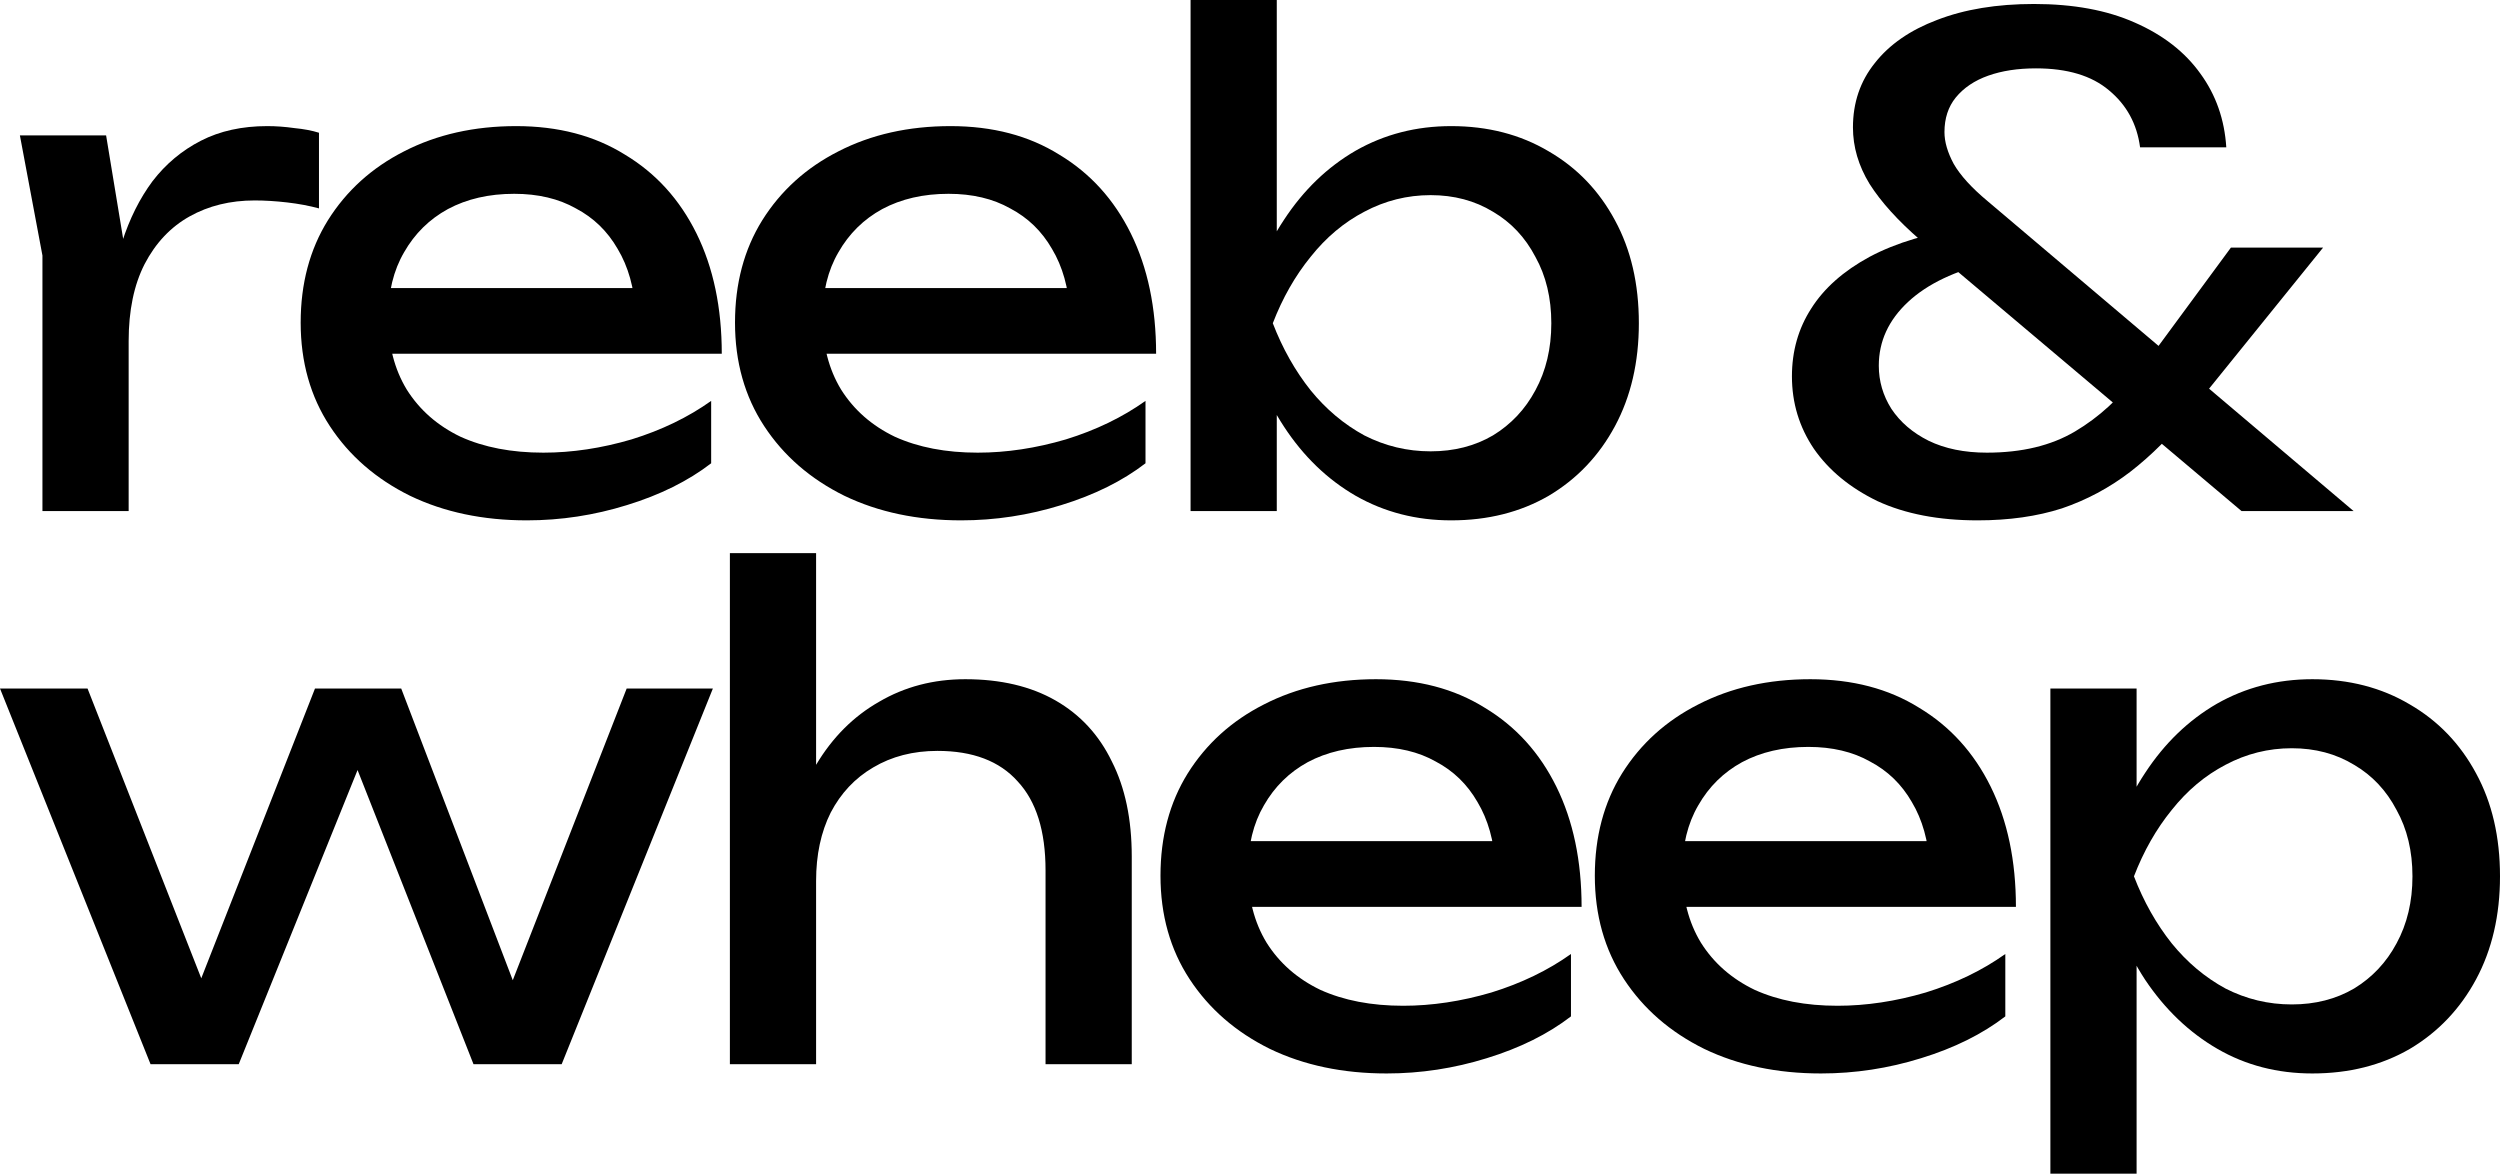
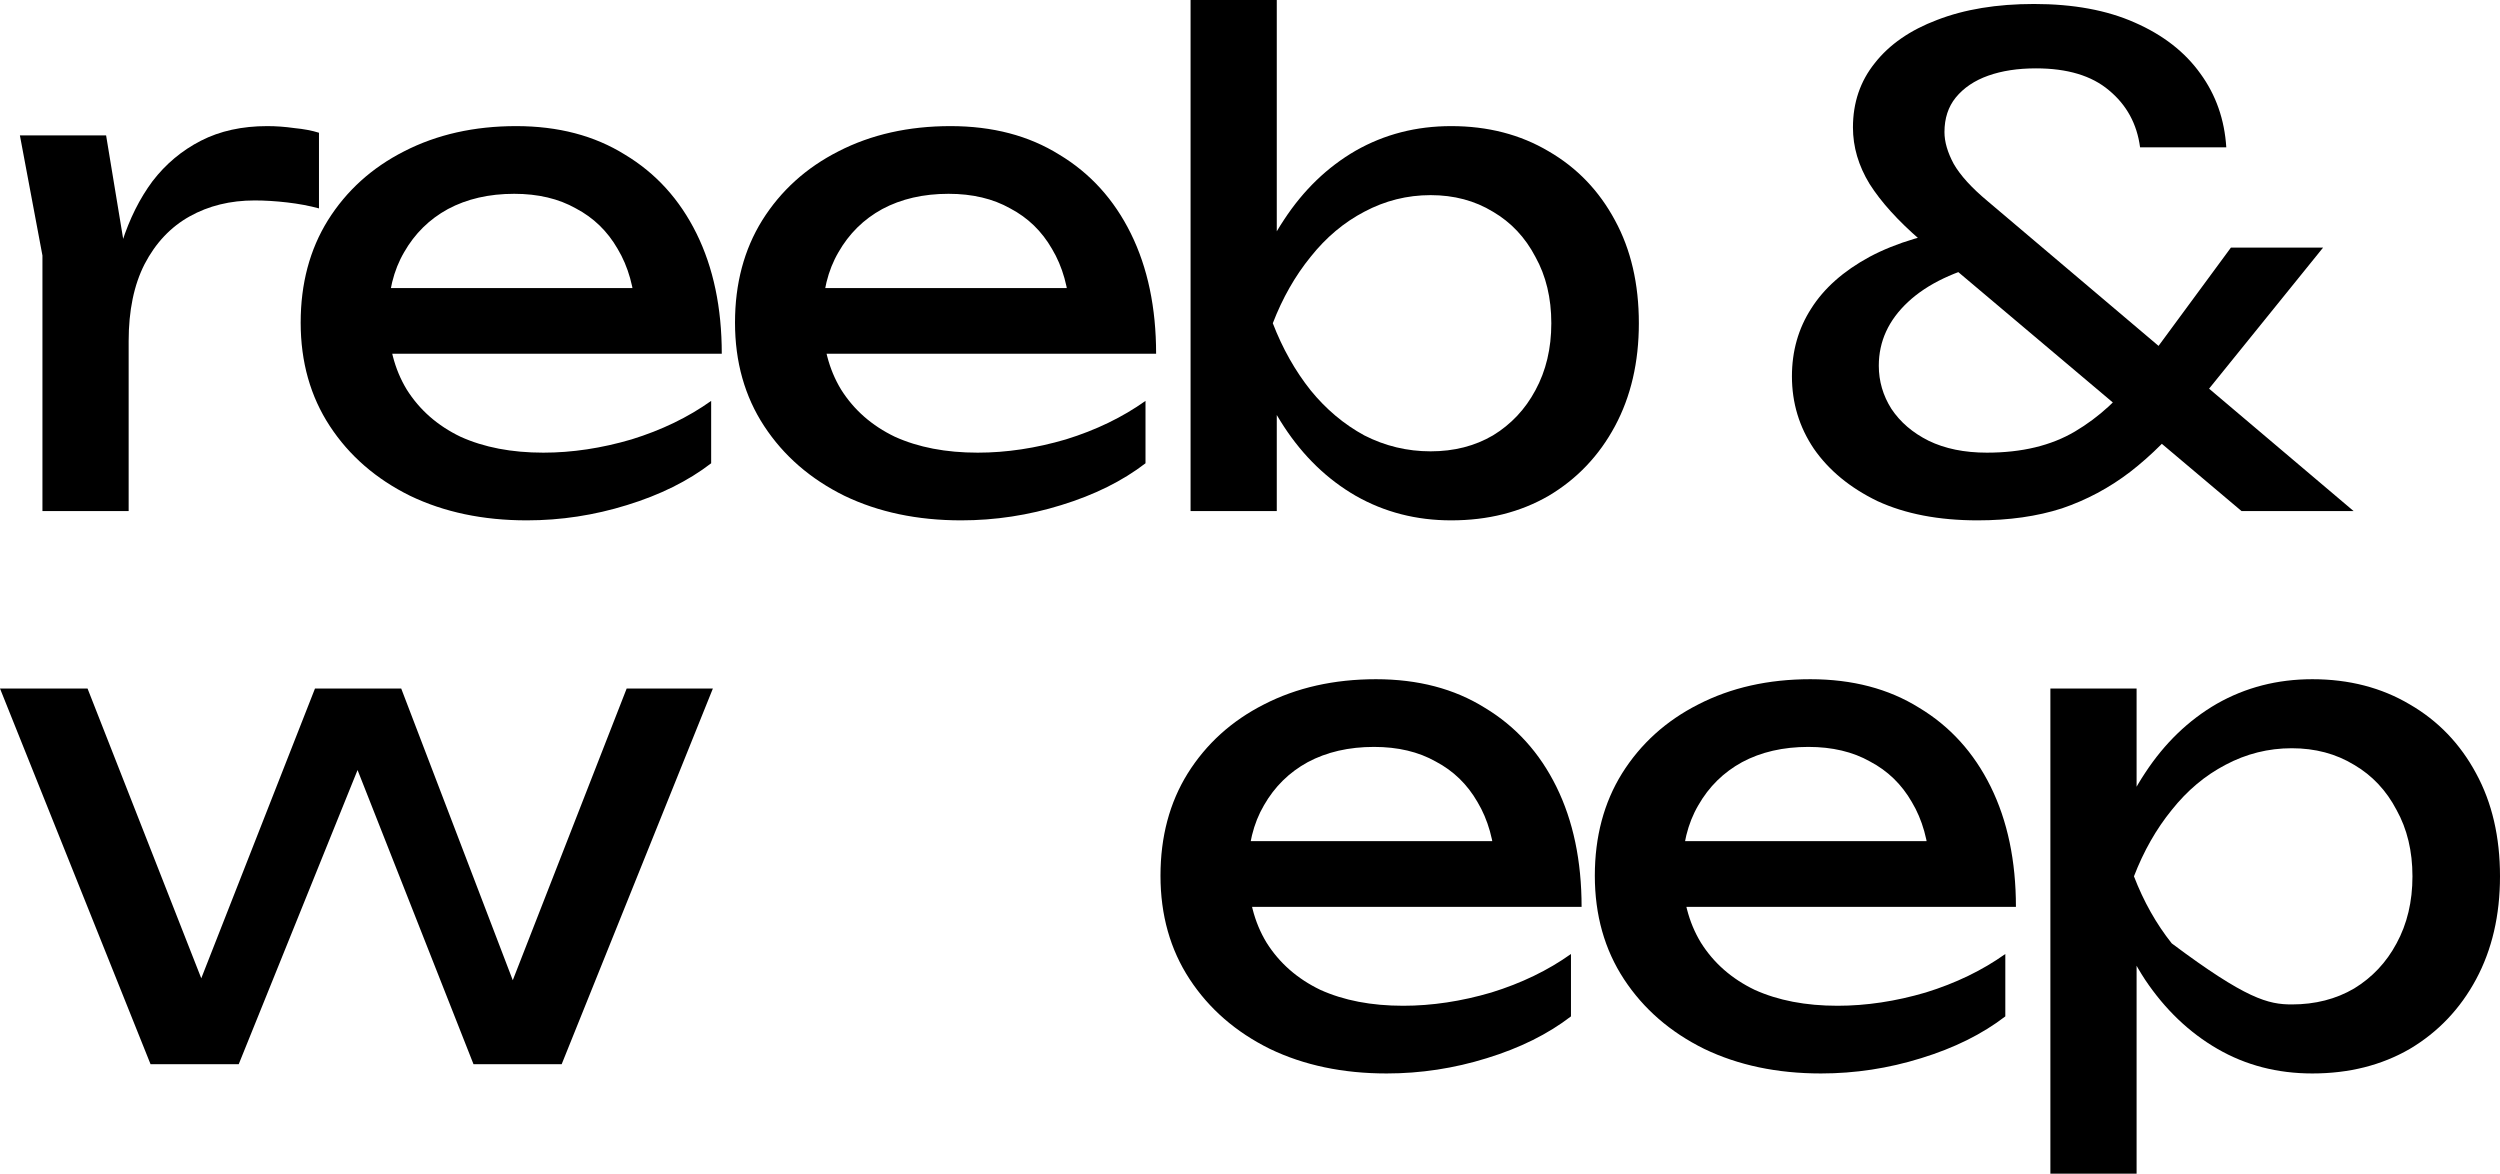
<svg xmlns="http://www.w3.org/2000/svg" width="1900" height="892" viewBox="0 0 1900 892" fill="none">
  <path d="M15.12 102.904H80.639L97.775 206.816V388.411H32.256V194.205L15.12 102.904ZM242.421 100.886V158.391C235.029 156.373 226.965 154.86 218.23 153.851C209.494 152.842 201.262 152.338 193.534 152.338C175.054 152.338 158.59 156.373 144.142 164.444C129.695 172.515 118.271 184.621 109.871 200.763C101.807 216.569 97.775 236.073 97.775 259.277L82.655 240.613C83.999 220.436 87.359 201.604 92.735 184.117C98.447 166.294 106.175 150.825 115.919 137.709C125.999 124.594 138.262 114.337 152.71 106.939C167.158 99.541 183.958 95.842 203.11 95.842C209.83 95.842 216.718 96.346 223.774 97.355C230.829 98.028 237.045 99.204 242.421 100.886Z" fill="black" />
  <path d="M400.372 395.473C367.109 395.473 337.541 389.252 311.669 376.809C285.798 364.03 265.47 346.375 250.686 323.844C235.902 301.313 228.51 275.082 228.51 245.153C228.51 215.56 235.398 189.666 249.174 167.471C263.286 144.94 282.606 127.453 307.133 115.01C331.997 102.231 360.389 95.842 392.308 95.842C424.228 95.842 451.78 103.072 474.964 117.532C498.483 131.656 516.627 151.665 529.395 177.559C542.163 203.453 548.547 233.887 548.547 268.861H279.918V218.923H515.787L483.027 237.586C482.019 218.754 477.484 202.613 469.42 189.161C461.692 175.71 451.108 165.453 437.668 158.391C424.564 150.993 408.94 147.294 390.797 147.294C371.645 147.294 354.845 151.161 340.397 158.895C326.285 166.63 315.197 177.559 307.133 191.683C299.069 205.471 295.038 221.949 295.038 241.117C295.038 262.304 299.742 280.631 309.149 296.1C318.893 311.569 332.501 323.508 349.973 331.915C367.781 339.986 388.781 344.021 412.972 344.021C434.812 344.021 457.156 340.658 480.004 333.933C502.851 326.871 523.011 317.118 540.483 304.676V352.092C523.011 365.543 501.675 376.137 476.476 383.871C451.612 391.606 426.244 395.473 400.372 395.473Z" fill="black" />
  <path d="M730.469 395.473C697.205 395.473 667.638 389.252 641.766 376.809C615.894 364.03 595.567 346.375 580.783 323.844C565.999 301.313 558.607 275.082 558.607 245.153C558.607 215.56 565.495 189.666 579.271 167.471C593.383 144.94 612.702 127.453 637.23 115.01C662.094 102.231 690.486 95.842 722.405 95.842C754.325 95.842 781.877 103.072 805.06 117.532C828.58 131.656 846.724 151.665 859.492 177.559C872.26 203.453 878.644 233.887 878.644 268.861H610.014V218.923H845.884L813.124 237.586C812.116 218.754 807.58 202.613 799.516 189.161C791.788 175.71 781.205 165.453 767.765 158.391C754.661 150.993 739.037 147.294 720.893 147.294C701.741 147.294 684.942 151.161 670.494 158.895C656.382 166.63 645.294 177.559 637.23 191.683C629.166 205.471 625.134 221.949 625.134 241.117C625.134 262.304 629.838 280.631 639.246 296.1C648.99 311.569 662.598 323.508 680.07 331.915C697.877 339.986 718.877 344.021 743.069 344.021C764.909 344.021 787.252 340.658 810.1 333.933C832.948 326.871 853.108 317.118 870.58 304.676V352.092C853.108 365.543 831.772 376.137 806.572 383.871C781.709 391.606 756.341 395.473 730.469 395.473Z" fill="black" />
  <path d="M904.832 0H970.351V201.268L960.271 219.931V272.897L970.351 294.083V388.411H904.832V0ZM944.143 245.657C950.527 215.392 961.111 189.161 975.895 166.966C990.679 144.435 1008.82 126.948 1030.33 114.506C1052.17 102.063 1076.36 95.842 1102.9 95.842C1130.79 95.842 1155.48 102.231 1176.99 115.01C1198.49 127.453 1215.29 144.94 1227.39 167.471C1239.48 189.666 1245.53 215.728 1245.53 245.657C1245.53 275.251 1239.48 301.313 1227.39 323.844C1215.29 346.375 1198.49 364.03 1176.99 376.809C1155.48 389.252 1130.79 395.473 1102.9 395.473C1076.36 395.473 1052.17 389.252 1030.33 376.809C1008.82 364.366 990.679 346.88 975.895 324.348C961.111 301.817 950.527 275.587 944.143 245.657ZM1179 245.657C1179 226.489 1174.97 209.675 1166.91 195.214C1159.18 180.418 1148.43 168.984 1134.65 160.913C1120.88 152.506 1105.09 148.302 1087.28 148.302C1069.47 148.302 1052.67 152.506 1036.88 160.913C1021.42 168.984 1007.81 180.418 996.054 195.214C984.295 209.675 974.719 226.489 967.327 245.657C974.719 264.826 984.295 281.808 996.054 296.605C1007.81 311.065 1021.42 322.499 1036.88 330.906C1052.67 338.977 1069.47 343.012 1087.28 343.012C1105.09 343.012 1120.88 338.977 1134.65 330.906C1148.43 322.499 1159.18 311.065 1166.91 296.605C1174.97 281.808 1179 264.826 1179 245.657Z" fill="black" />
  <path d="M1691.98 111.983H1626.46C1624.11 94.16 1616.22 79.7 1602.78 68.603C1589.67 57.505 1571.19 51.956 1547.34 51.956C1533.56 51.956 1521.47 53.806 1511.05 57.505C1500.63 61.204 1492.4 66.753 1486.35 74.151C1480.64 81.213 1477.79 89.957 1477.79 100.382C1477.79 107.78 1480.14 115.851 1484.84 124.594C1489.88 133.338 1498.45 142.754 1510.55 152.842L1788.75 388.411H1703.58L1459.64 182.604C1442.51 167.807 1429.57 153.515 1420.84 139.727C1412.44 125.939 1408.24 111.647 1408.24 96.85C1408.24 78.019 1413.78 61.709 1424.87 47.921C1435.95 33.797 1451.75 22.867 1472.24 15.133C1493.07 7.062 1517.6 3.027 1545.83 3.027C1575.73 3.027 1601.27 7.735 1622.43 17.151C1643.94 26.567 1660.57 39.514 1672.33 55.992C1684.09 72.133 1690.64 90.797 1691.98 111.983ZM1695.51 188.152H1765.57L1665.27 312.242C1650.49 330.738 1635.03 346.207 1618.91 358.65C1603.11 370.756 1585.81 380.004 1566.99 386.393C1548.18 392.446 1526.84 395.473 1502.99 395.473C1473.42 395.473 1448.05 390.597 1426.88 380.845C1406.05 370.756 1389.92 357.473 1378.5 340.995C1367.41 324.517 1361.87 306.189 1361.87 286.012C1361.87 266.843 1366.74 249.693 1376.48 234.56C1386.23 219.091 1401.01 205.976 1420.84 195.214C1440.99 184.453 1466.36 176.887 1496.94 172.515L1513.57 199.25C1486.02 205.639 1464.85 215.728 1450.07 229.516C1435.28 243.303 1427.89 259.445 1427.89 277.941C1427.89 289.711 1431.08 300.64 1437.47 310.729C1444.19 320.817 1453.59 328.888 1465.69 334.941C1478.12 340.995 1492.91 344.021 1510.04 344.021C1536.59 344.021 1558.93 338.641 1577.07 327.879C1595.22 317.118 1611.18 302.49 1624.95 283.994L1695.51 188.152Z" fill="black" />
  <path d="M401.18 774.972H377.996L476.275 523.262H541.794L426.883 808.769H359.852L259.053 553.023H284.757L181.438 808.769H114.407L0 523.262H66.527L165.31 774.972H140.614L239.397 523.262H304.917L401.18 774.972Z" fill="black" />
-   <path d="M554.713 420.358H620.232V808.769H554.713V420.358ZM733.631 516.2C760.511 516.2 783.358 521.58 802.174 532.342C820.99 543.103 835.27 558.572 845.014 578.749C855.093 598.59 860.133 622.635 860.133 650.883V808.769H794.614V661.476C794.614 631.546 787.558 609.015 773.446 593.882C759.671 578.413 739.343 570.678 712.463 570.678C693.983 570.678 677.687 574.882 663.576 583.289C649.8 591.36 639.048 602.794 631.32 617.59C623.928 632.387 620.232 649.706 620.232 669.546L597.048 656.936C600.072 627.342 607.8 602.121 620.232 581.271C632.664 560.421 648.624 544.448 668.112 533.35C687.599 521.917 709.439 516.2 733.631 516.2Z" fill="black" />
  <path d="M1053.83 815.831C1020.57 815.831 991.001 809.61 965.13 797.167C939.258 784.388 918.93 766.733 904.146 744.202C889.363 721.671 881.971 695.441 881.971 665.511C881.971 635.918 888.859 610.024 902.634 587.829C916.746 565.298 936.066 547.811 960.594 535.368C985.458 522.589 1013.85 516.2 1045.77 516.2C1077.69 516.2 1105.24 523.43 1128.42 537.89C1151.94 552.014 1170.09 572.023 1182.86 597.917C1195.62 623.812 1202.01 654.245 1202.01 689.219H933.378V639.281H1169.25L1136.49 657.945C1135.48 639.113 1130.94 622.971 1122.88 609.519C1115.15 596.068 1104.57 585.811 1091.13 578.749C1078.02 571.351 1062.4 567.652 1044.26 567.652C1025.11 567.652 1008.31 571.519 993.857 579.254C979.746 586.988 968.658 597.917 960.594 612.041C952.53 625.829 948.498 642.307 948.498 661.476C948.498 682.662 953.202 700.989 962.61 716.458C972.354 731.928 985.962 743.866 1003.43 752.273C1021.24 760.344 1042.24 764.379 1066.43 764.379C1088.27 764.379 1110.62 761.016 1133.46 754.291C1156.31 747.229 1176.47 737.476 1193.94 725.034V772.45C1176.47 785.902 1155.14 796.495 1129.94 804.229C1105.07 811.964 1079.7 815.831 1053.83 815.831Z" fill="black" />
  <path d="M1383.93 815.831C1350.67 815.831 1321.1 809.61 1295.23 797.167C1269.35 784.388 1249.03 766.733 1234.24 744.202C1219.46 721.671 1212.07 695.441 1212.07 665.511C1212.07 635.918 1218.96 610.024 1232.73 587.829C1246.84 565.298 1266.16 547.811 1290.69 535.368C1315.55 522.589 1343.95 516.2 1375.87 516.2C1407.79 516.2 1435.34 523.43 1458.52 537.89C1482.04 552.014 1500.18 572.023 1512.95 597.917C1525.72 623.812 1532.1 654.245 1532.1 689.219H1263.47V639.281H1499.34L1466.58 657.945C1465.58 639.113 1461.04 622.971 1452.98 609.519C1445.25 596.068 1434.66 585.811 1421.23 578.749C1408.12 571.351 1392.5 567.652 1374.35 567.652C1355.2 567.652 1338.4 571.519 1323.95 579.254C1309.84 586.988 1298.75 597.917 1290.69 612.041C1282.63 625.829 1278.59 642.307 1278.59 661.476C1278.59 682.662 1283.3 700.989 1292.71 716.458C1302.45 731.928 1316.06 743.866 1333.53 752.273C1351.34 760.344 1372.34 764.379 1396.53 764.379C1418.37 764.379 1440.71 761.016 1463.56 754.291C1486.41 747.229 1506.57 737.476 1524.04 725.034V772.45C1506.57 785.902 1485.23 796.495 1460.03 804.229C1435.17 811.964 1409.8 815.831 1383.93 815.831Z" fill="black" />
-   <path d="M1558.29 523.262H1623.81V622.634L1620.79 632.723V690.228L1623.81 707.883V892H1558.29V523.262ZM1598.61 666.015C1605 635.75 1615.58 609.519 1630.36 587.324C1645.15 564.793 1663.29 547.306 1684.79 534.864C1706.63 522.421 1730.83 516.2 1757.37 516.2C1785.26 516.2 1809.95 522.589 1831.46 535.368C1852.96 547.811 1869.76 565.298 1881.86 587.829C1893.95 610.024 1900 636.086 1900 666.015C1900 695.609 1893.95 721.671 1881.86 744.202C1869.76 766.733 1852.96 784.388 1831.46 797.167C1809.95 809.61 1785.26 815.831 1757.37 815.831C1730.83 815.831 1706.8 809.61 1685.3 797.167C1663.79 784.725 1645.48 767.238 1630.36 744.706C1615.58 722.175 1605 695.945 1598.61 666.015ZM1833.47 666.015C1833.47 646.847 1829.44 630.033 1821.38 615.572C1813.65 600.776 1802.9 589.342 1789.12 581.271C1775.35 572.864 1759.55 568.66 1741.75 568.66C1723.94 568.66 1707.14 572.864 1691.35 581.271C1675.89 589.342 1662.28 600.776 1650.52 615.572C1638.76 630.033 1629.19 646.847 1621.8 666.015C1629.19 685.184 1638.76 702.166 1650.52 716.963C1662.28 731.423 1675.89 742.857 1691.35 751.264C1707.14 759.335 1723.94 763.37 1741.75 763.37C1759.55 763.37 1775.35 759.335 1789.12 751.264C1802.9 742.857 1813.65 731.423 1821.38 716.963C1829.44 702.166 1833.47 685.184 1833.47 666.015Z" fill="black" />
+   <path d="M1558.29 523.262H1623.81V622.634L1620.79 632.723V690.228L1623.81 707.883V892H1558.29V523.262ZM1598.61 666.015C1605 635.75 1615.58 609.519 1630.36 587.324C1645.15 564.793 1663.29 547.306 1684.79 534.864C1706.63 522.421 1730.83 516.2 1757.37 516.2C1785.26 516.2 1809.95 522.589 1831.46 535.368C1852.96 547.811 1869.76 565.298 1881.86 587.829C1893.95 610.024 1900 636.086 1900 666.015C1900 695.609 1893.95 721.671 1881.86 744.202C1869.76 766.733 1852.96 784.388 1831.46 797.167C1809.95 809.61 1785.26 815.831 1757.37 815.831C1730.83 815.831 1706.8 809.61 1685.3 797.167C1663.79 784.725 1645.48 767.238 1630.36 744.706C1615.58 722.175 1605 695.945 1598.61 666.015ZM1833.47 666.015C1833.47 646.847 1829.44 630.033 1821.38 615.572C1813.65 600.776 1802.9 589.342 1789.12 581.271C1775.35 572.864 1759.55 568.66 1741.75 568.66C1723.94 568.66 1707.14 572.864 1691.35 581.271C1675.89 589.342 1662.28 600.776 1650.52 615.572C1638.76 630.033 1629.19 646.847 1621.8 666.015C1629.19 685.184 1638.76 702.166 1650.52 716.963C1707.14 759.335 1723.94 763.37 1741.75 763.37C1759.55 763.37 1775.35 759.335 1789.12 751.264C1802.9 742.857 1813.65 731.423 1821.38 716.963C1829.44 702.166 1833.47 685.184 1833.47 666.015Z" fill="black" />
</svg>